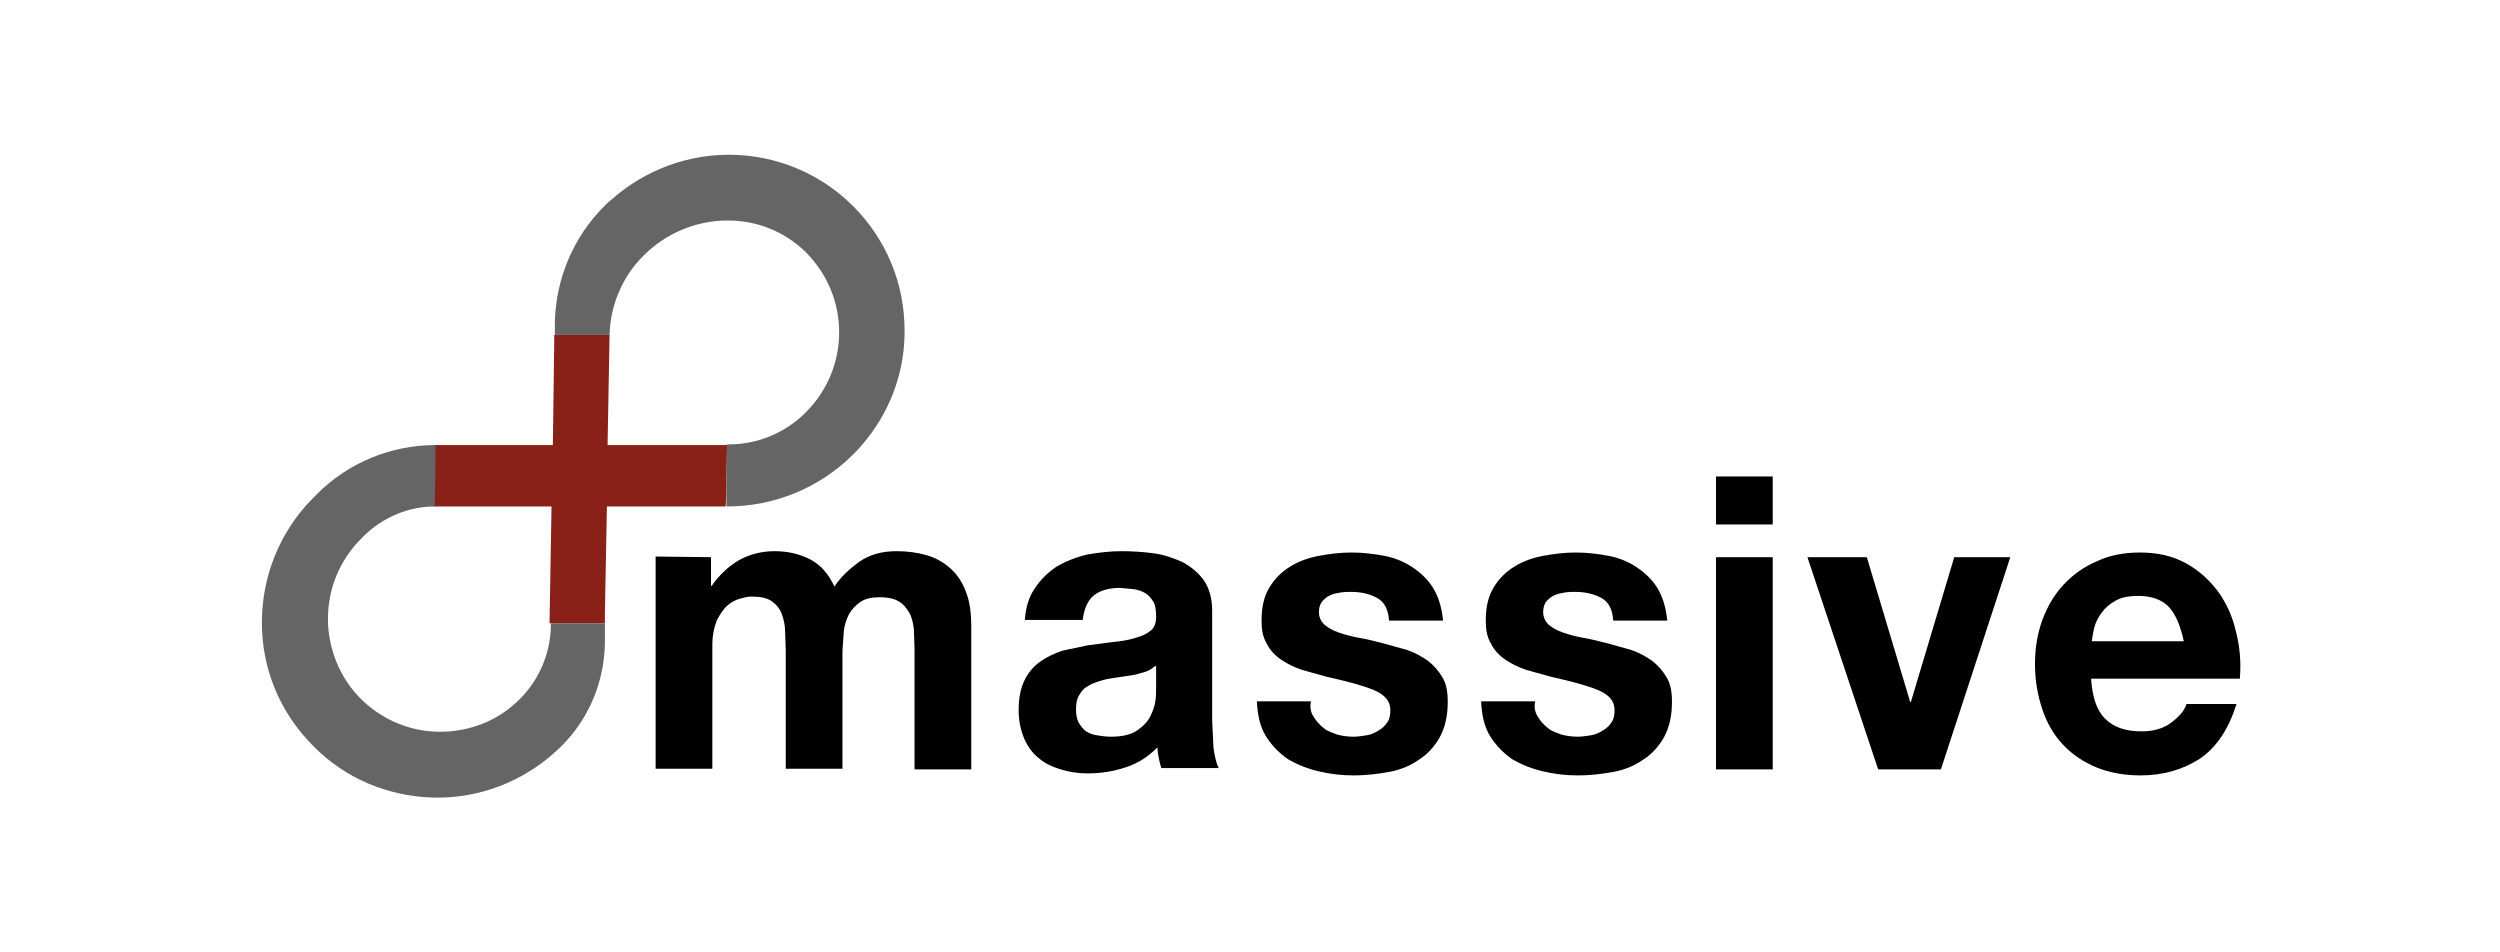
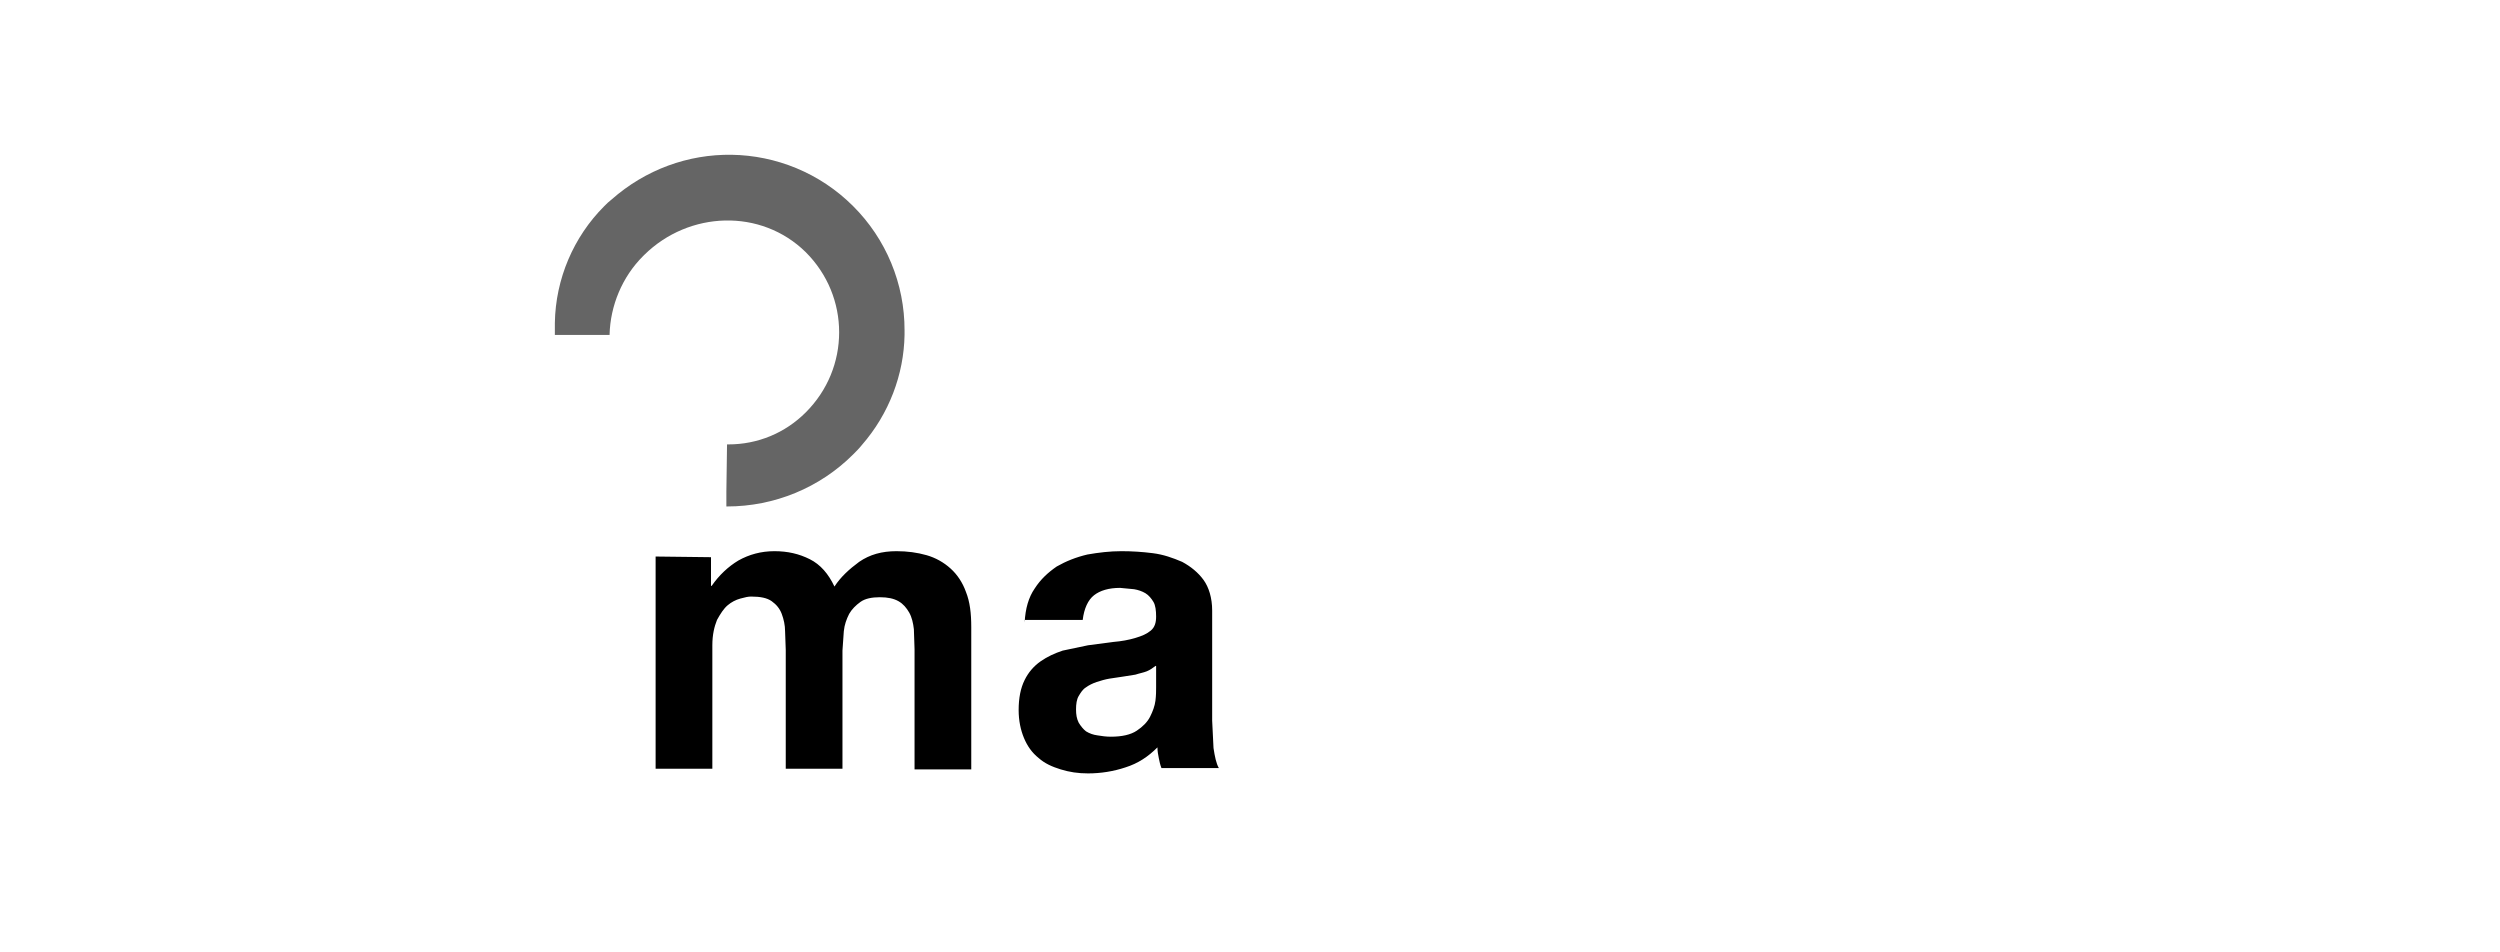
<svg xmlns="http://www.w3.org/2000/svg" width="210" height="80" viewBox="0 0 210 80" fill="none">
  <path d="M59.724 46.804V49.214H59.781C60.397 48.317 61.182 47.588 62.023 47.084C62.92 46.579 63.929 46.299 65.05 46.299C66.171 46.299 67.124 46.523 68.021 46.972C68.918 47.42 69.59 48.205 70.095 49.27C70.599 48.485 71.328 47.813 72.169 47.196C73.066 46.579 74.075 46.299 75.308 46.299C76.205 46.299 77.046 46.411 77.831 46.635C78.58 46.849 79.271 47.233 79.849 47.757C80.409 48.261 80.858 48.934 81.138 49.718C81.474 50.559 81.586 51.512 81.586 52.69V64.629H76.822V54.539L76.766 52.858C76.709 52.353 76.597 51.849 76.373 51.456C76.149 51.064 75.869 50.727 75.476 50.503C75.084 50.279 74.579 50.167 73.907 50.167C73.234 50.167 72.673 50.279 72.281 50.559C71.889 50.84 71.552 51.176 71.328 51.568C71.104 52.017 70.936 52.465 70.88 53.026L70.767 54.651V64.573H66.003V54.595L65.947 53.026C65.947 52.521 65.835 52.017 65.666 51.568C65.498 51.12 65.218 50.784 64.826 50.503C64.433 50.223 63.873 50.111 63.088 50.111C62.864 50.111 62.583 50.167 62.191 50.279C61.799 50.386 61.436 50.578 61.126 50.84C60.79 51.12 60.509 51.568 60.229 52.073C60.005 52.633 59.837 53.306 59.837 54.203V64.573H55.072V46.748L59.724 46.804ZM86.071 52.297C86.127 51.12 86.407 50.167 86.912 49.438C87.416 48.654 88.033 48.093 88.761 47.588C89.546 47.14 90.387 46.804 91.34 46.579C92.293 46.411 93.246 46.299 94.199 46.299C95.08 46.299 95.96 46.355 96.834 46.467C97.73 46.579 98.515 46.86 99.3 47.196C100.029 47.588 100.645 48.093 101.094 48.709C101.542 49.326 101.822 50.223 101.822 51.288V60.537L101.935 62.836C102.047 63.564 102.159 64.125 102.383 64.517H97.562C97.45 64.237 97.394 63.957 97.338 63.676C97.282 63.396 97.226 63.116 97.226 62.779C96.441 63.564 95.6 64.125 94.535 64.461C93.526 64.797 92.461 64.966 91.396 64.966C90.555 64.966 89.826 64.854 89.098 64.629C88.369 64.405 87.752 64.125 87.248 63.676C86.687 63.228 86.295 62.667 86.015 61.995C85.734 61.322 85.566 60.537 85.566 59.64C85.566 58.631 85.734 57.791 86.071 57.118C86.378 56.489 86.841 55.948 87.416 55.548C87.977 55.156 88.593 54.876 89.266 54.651L91.396 54.203L93.526 53.923C94.199 53.867 94.816 53.755 95.376 53.586C95.937 53.418 96.329 53.25 96.665 52.97C97.002 52.69 97.114 52.297 97.114 51.793C97.114 51.288 97.058 50.84 96.889 50.559C96.721 50.279 96.497 49.999 96.217 49.831C95.937 49.663 95.6 49.55 95.264 49.494L94.087 49.382C93.134 49.382 92.405 49.606 91.901 49.999C91.396 50.391 91.06 51.12 90.948 52.073H86.071V52.297ZM97.058 55.941C96.834 56.109 96.609 56.277 96.329 56.389C96.049 56.501 95.712 56.557 95.376 56.669L94.311 56.838L93.19 57.006C92.853 57.062 92.461 57.174 92.125 57.286C91.788 57.398 91.452 57.566 91.228 57.734C90.948 57.903 90.779 58.183 90.611 58.463C90.443 58.743 90.387 59.136 90.387 59.584C90.387 60.033 90.443 60.369 90.611 60.706C90.779 60.986 91.004 61.266 91.228 61.434C91.518 61.613 91.843 61.727 92.181 61.77C92.517 61.827 92.91 61.883 93.302 61.883C94.255 61.883 94.984 61.715 95.488 61.378C95.993 61.042 96.385 60.649 96.609 60.201C96.834 59.752 97.002 59.304 97.058 58.856C97.114 58.407 97.114 58.015 97.114 57.734V55.941H97.058Z" fill="black" />
-   <path d="M110.343 60.201C110.567 60.593 110.847 60.874 111.184 61.154C111.52 61.434 111.912 61.546 112.361 61.715C112.809 61.827 113.258 61.883 113.706 61.883C114.043 61.883 114.379 61.827 114.771 61.77C115.164 61.715 115.5 61.546 115.78 61.378C116.061 61.21 116.341 60.986 116.509 60.706C116.733 60.425 116.789 60.033 116.789 59.64C116.789 58.912 116.341 58.351 115.388 57.959C114.435 57.566 113.146 57.23 111.408 56.838L109.39 56.277C108.717 56.053 108.157 55.773 107.652 55.436C107.148 55.1 106.699 54.651 106.419 54.091C106.083 53.53 105.971 52.914 105.971 52.129C105.971 50.952 106.195 50.055 106.643 49.326C107.074 48.615 107.67 48.019 108.381 47.588C109.11 47.14 109.894 46.86 110.791 46.691C111.688 46.523 112.585 46.411 113.538 46.411C114.491 46.411 115.388 46.523 116.285 46.691C117.182 46.86 117.966 47.196 118.639 47.645C119.312 48.093 119.928 48.654 120.377 49.382C120.825 50.111 121.106 51.008 121.218 52.129H116.677C116.621 51.176 116.285 50.559 115.668 50.223C115.052 49.887 114.323 49.718 113.482 49.718C113.202 49.718 112.921 49.718 112.585 49.775C112.249 49.831 111.969 49.887 111.744 49.999C111.464 50.111 111.296 50.279 111.072 50.503C110.903 50.727 110.791 51.008 110.791 51.4C110.791 51.849 110.96 52.185 111.24 52.465C111.576 52.745 111.969 52.97 112.473 53.138C112.978 53.306 113.538 53.474 114.211 53.586C114.883 53.699 115.5 53.867 116.173 54.035L118.191 54.595C118.863 54.82 119.424 55.156 119.928 55.492C120.425 55.877 120.843 56.352 121.162 56.894C121.498 57.454 121.61 58.127 121.61 58.968C121.61 60.145 121.386 61.098 120.937 61.939C120.489 62.724 119.872 63.396 119.144 63.845C118.415 64.349 117.574 64.685 116.621 64.854C115.668 65.022 114.715 65.134 113.706 65.134C112.697 65.134 111.744 65.022 110.791 64.797C109.838 64.573 108.998 64.237 108.213 63.788C107.484 63.284 106.867 62.667 106.363 61.883C105.858 61.098 105.634 60.089 105.578 58.912H110.119C110.007 59.416 110.119 59.865 110.343 60.201Z" fill="black" />
-   <path d="M129.178 60.201C129.402 60.593 129.682 60.874 130.019 61.154C130.355 61.434 130.747 61.546 131.196 61.715C131.644 61.827 132.093 61.883 132.541 61.883C132.877 61.883 133.214 61.827 133.606 61.77C133.998 61.715 134.335 61.546 134.615 61.378C134.895 61.21 135.176 60.986 135.344 60.706C135.568 60.425 135.624 60.033 135.624 59.64C135.624 58.912 135.176 58.351 134.223 57.959C133.27 57.566 131.98 57.23 130.243 56.838L128.225 56.277C127.552 56.053 126.991 55.773 126.487 55.436C125.982 55.1 125.534 54.651 125.254 54.091C124.917 53.53 124.805 52.914 124.805 52.129C124.805 50.952 125.03 50.055 125.478 49.326C125.909 48.615 126.505 48.019 127.216 47.588C127.944 47.14 128.729 46.86 129.626 46.691C130.523 46.523 131.42 46.411 132.373 46.411C133.326 46.411 134.223 46.523 135.12 46.691C136.016 46.86 136.801 47.196 137.474 47.645C138.147 48.093 138.763 48.654 139.212 49.382C139.66 50.111 139.94 51.008 140.052 52.129H135.512C135.456 51.176 135.12 50.559 134.503 50.223C133.886 49.887 133.158 49.718 132.317 49.718C132.037 49.718 131.756 49.718 131.42 49.775C131.084 49.831 130.803 49.887 130.579 49.999C130.299 50.111 130.131 50.279 129.906 50.503C129.738 50.727 129.626 51.008 129.626 51.4C129.626 51.849 129.794 52.185 130.075 52.465C130.411 52.745 130.803 52.97 131.308 53.138C131.812 53.306 132.373 53.474 133.046 53.586C133.718 53.699 134.335 53.867 135.007 54.035L137.025 54.595C137.698 54.82 138.259 55.156 138.763 55.492C139.26 55.877 139.678 56.352 139.996 56.894C140.333 57.454 140.445 58.127 140.445 58.968C140.445 60.145 140.221 61.098 139.772 61.939C139.324 62.724 138.707 63.396 137.978 63.845C137.25 64.349 136.409 64.685 135.456 64.854C134.503 65.022 133.55 65.134 132.541 65.134C131.532 65.134 130.579 65.022 129.626 64.797C128.673 64.573 127.832 64.237 127.048 63.788C126.319 63.284 125.702 62.667 125.198 61.883C124.693 61.098 124.469 60.089 124.413 58.912H128.953C128.841 59.416 128.953 59.865 129.178 60.201Z" fill="black" />
-   <path d="M144.145 44.057V40.021H148.909V44.057H144.145ZM148.909 46.804V64.629H144.145V46.804H148.909ZM157.766 64.629L151.824 46.804H156.813L160.457 58.968H160.513L164.156 46.804H168.865L163.035 64.629H157.766ZM176.825 60.369C177.554 61.098 178.563 61.434 179.908 61.434C180.861 61.434 181.702 61.21 182.375 60.706C183.047 60.201 183.496 59.697 183.664 59.136H187.868C187.195 61.266 186.186 62.779 184.785 63.733C183.384 64.629 181.758 65.134 179.796 65.134C178.451 65.134 177.217 64.91 176.096 64.461C175.031 64.013 174.078 63.396 173.294 62.555C172.509 61.715 171.948 60.761 171.556 59.584C171.163 58.407 170.939 57.174 170.939 55.773C170.939 54.371 171.163 53.194 171.556 52.073C172.004 50.896 172.565 49.943 173.35 49.102C174.134 48.261 175.087 47.588 176.152 47.14C177.217 46.635 178.451 46.411 179.74 46.411C181.197 46.411 182.487 46.691 183.608 47.308C184.729 47.925 185.57 48.709 186.299 49.663C187.027 50.672 187.532 51.793 187.812 53.026C188.148 54.315 188.26 55.604 188.148 57.006H175.648C175.76 58.519 176.096 59.64 176.825 60.369ZM182.206 51.008C181.646 50.391 180.749 50.055 179.628 50.055C178.843 50.055 178.227 50.167 177.722 50.447C177.217 50.727 176.825 51.064 176.545 51.456C176.265 51.849 176.04 52.241 175.928 52.69C175.816 53.138 175.76 53.53 175.704 53.867H183.44C183.159 52.577 182.767 51.624 182.206 51.008Z" fill="black" />
-   <path d="M61.07 37.386L61.014 41.367L60.958 42.544H50.98L50.812 51.513V52.353H46.159L46.328 42.544H36.406L36.462 39.068V37.386H46.44L46.552 28.922V28.137H51.204L51.036 37.386H61.07Z" fill="#8A2119" />
  <path d="M75.982 27.744V28.137C75.926 31.444 74.692 34.751 72.394 37.386C72.17 37.666 71.89 37.947 71.665 38.171C68.863 40.974 65.051 42.543 61.071 42.543H61.015V41.31L61.071 37.33H61.183C63.65 37.33 65.948 36.377 67.686 34.639C69.535 32.789 70.488 30.379 70.488 27.913C70.488 25.446 69.535 23.036 67.686 21.186C63.93 17.486 57.876 17.71 54.12 21.41L54.008 21.522C52.27 23.26 51.26 25.671 51.204 28.137L46.608 28.137V27.128C46.665 23.428 48.178 19.897 50.757 17.318C50.981 17.094 51.149 16.926 51.373 16.758C54.232 14.235 57.82 12.946 61.463 13.002C65.163 13.058 68.863 14.515 71.665 17.318C73.037 18.685 74.125 20.311 74.865 22.1C75.606 23.889 75.986 25.808 75.982 27.744Z" fill="#656565" />
-   <path d="M50.812 52.353L50.813 54.035C50.757 57.286 49.467 60.369 47.169 62.667C46.833 63.004 46.44 63.34 46.048 63.676C43.133 66.031 39.602 67.152 36.07 66.984C32.538 66.815 29.007 65.414 26.316 62.667C23.457 59.808 22 56.109 22 52.353V52.241C22 48.485 23.457 44.673 26.316 41.815L26.653 41.478C29.287 38.843 32.875 37.386 36.575 37.386V39.068L36.519 42.543C34.332 42.543 32.202 43.44 30.633 44.954L30.352 45.234C28.503 47.084 27.549 49.494 27.549 51.961V52.353C27.662 54.651 28.558 56.95 30.296 58.687C31.922 60.313 34.052 61.266 36.182 61.434C38.873 61.658 41.676 60.761 43.694 58.687C45.319 57.062 46.216 54.876 46.272 52.633V52.353L50.812 52.353Z" fill="#656565" />
</svg>